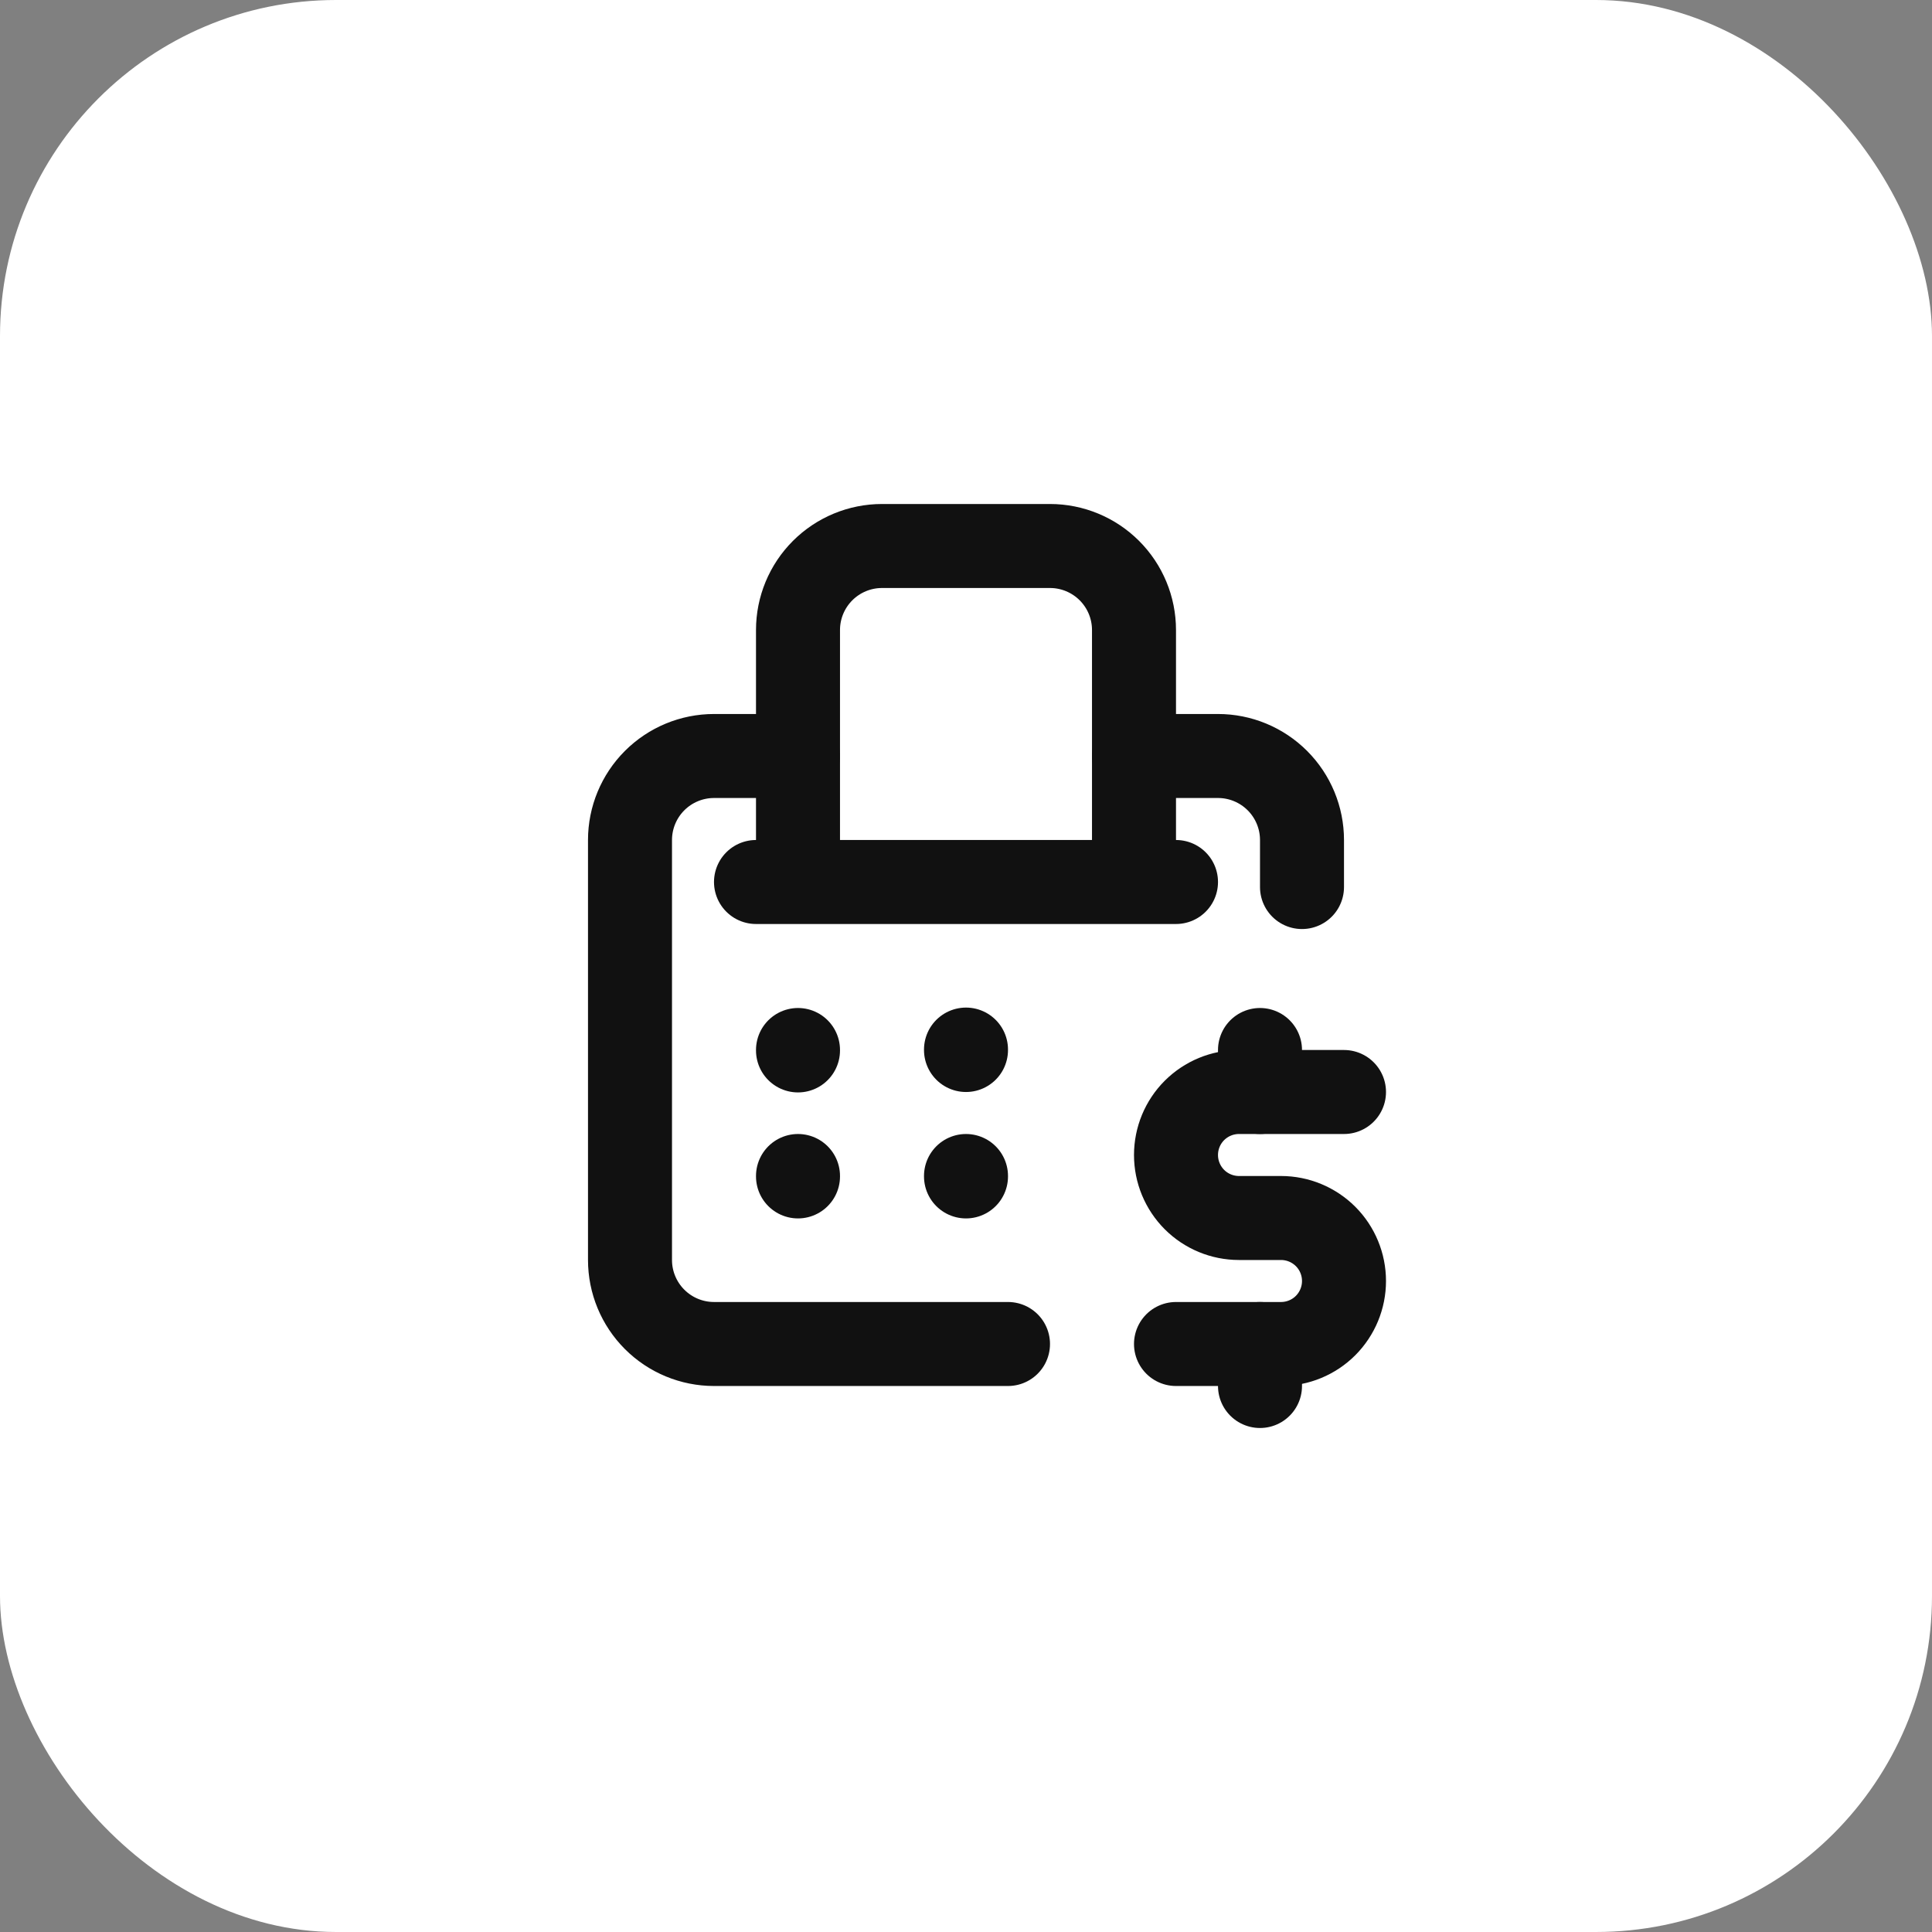
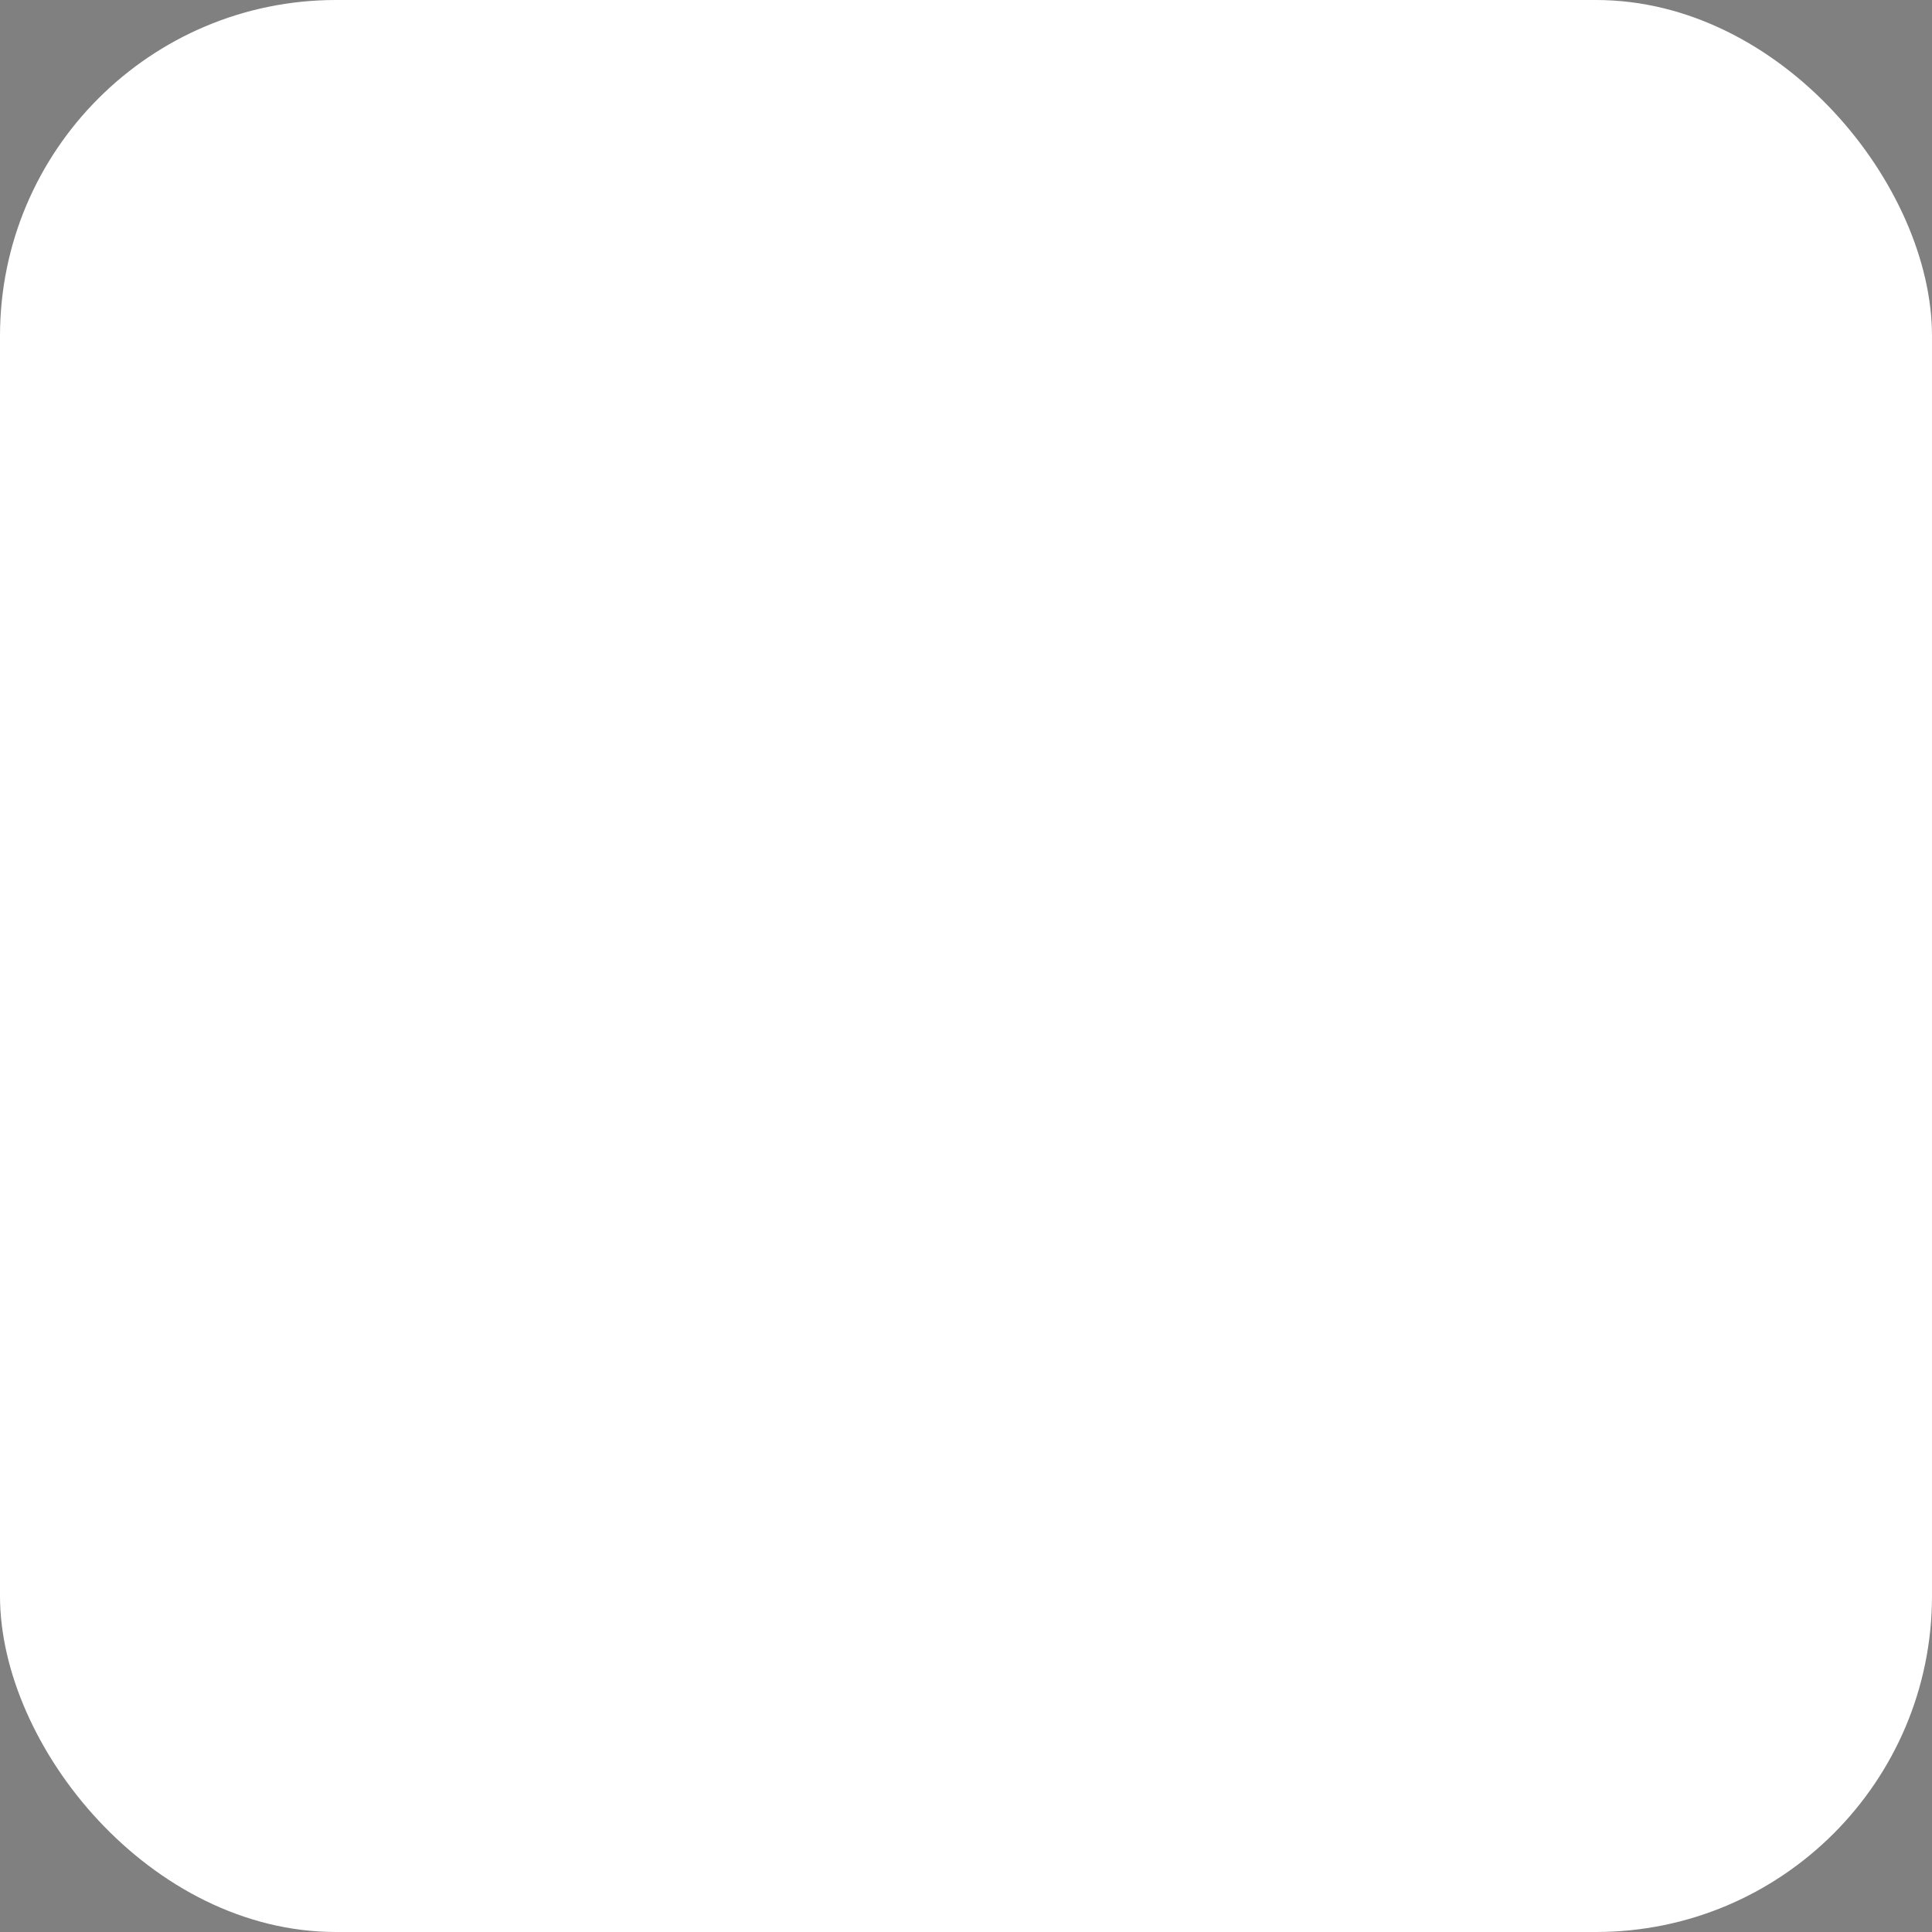
<svg xmlns="http://www.w3.org/2000/svg" width="46" height="46" viewBox="0 0 46 46" fill="none">
  <rect x="0" y="0" width="46" height="46" fill="#808080" stroke="none" />
  <rect width="46" height="46" rx="8" fill="white" />
  <g clip-path="url(#clip0_36_137)">
    <path d="M32 26H29.5C29.102 26 28.721 26.158 28.439 26.439C28.158 26.72 28 27.102 28 27.5C28 27.898 28.158 28.279 28.439 28.561C28.72 28.842 29.102 29 29.5 29H30.5C30.898 29 31.279 29.158 31.561 29.439C31.842 29.72 32 30.102 32 30.5C32 30.898 31.842 31.279 31.561 31.561C31.28 31.842 30.898 32 30.5 32H28" stroke="#111111" stroke-width="2" stroke-linecap="round" stroke-linejoin="round" />
    <path d="M30 32V33M30 25V26" stroke="#111111" stroke-width="2" stroke-linecap="round" stroke-linejoin="round" />
-     <path d="M24 32H17C16.47 32 15.961 31.789 15.586 31.414C15.211 31.039 15 30.53 15 30V20C15 19.47 15.211 18.961 15.586 18.586C15.961 18.211 16.47 18 17 18H19M31 21.12V20C31 19.47 30.789 18.961 30.414 18.586C30.039 18.211 29.53 18 29 18H27" stroke="#111111" stroke-width="2" stroke-linecap="round" stroke-linejoin="round" />
+     <path d="M24 32H17C16.47 32 15.961 31.789 15.586 31.414C15.211 31.039 15 30.53 15 30V20C15 19.47 15.211 18.961 15.586 18.586H19M31 21.12V20C31 19.47 30.789 18.961 30.414 18.586C30.039 18.211 29.53 18 29 18H27" stroke="#111111" stroke-width="2" stroke-linecap="round" stroke-linejoin="round" />
    <path d="M27 21V15C27 14.47 26.789 13.961 26.414 13.586C26.039 13.211 25.53 13 25 13H21C20.47 13 19.961 13.211 19.586 13.586C19.211 13.961 19 14.47 19 15V21M27 21H19M27 21H28M19 21H18" stroke="#111111" stroke-width="2" stroke-linecap="round" stroke-linejoin="round" />
-     <path d="M19 25V25.01" stroke="#111111" stroke-width="2" stroke-linecap="round" stroke-linejoin="round" />
    <path d="M19 28V28.01" stroke="#111111" stroke-width="2" stroke-linecap="round" stroke-linejoin="round" />
    <path d="M23 24.99V25" stroke="#111111" stroke-width="2" stroke-linecap="round" stroke-linejoin="round" />
    <path d="M23 28V28.01" stroke="#111111" stroke-width="2" stroke-linecap="round" stroke-linejoin="round" />
  </g>
  <defs>
    <clipPath id="clip0_36_137">
-       <rect width="24" height="24" fill="white" transform="translate(11 11)" />
-     </clipPath>
+       </clipPath>
  </defs>
</svg>